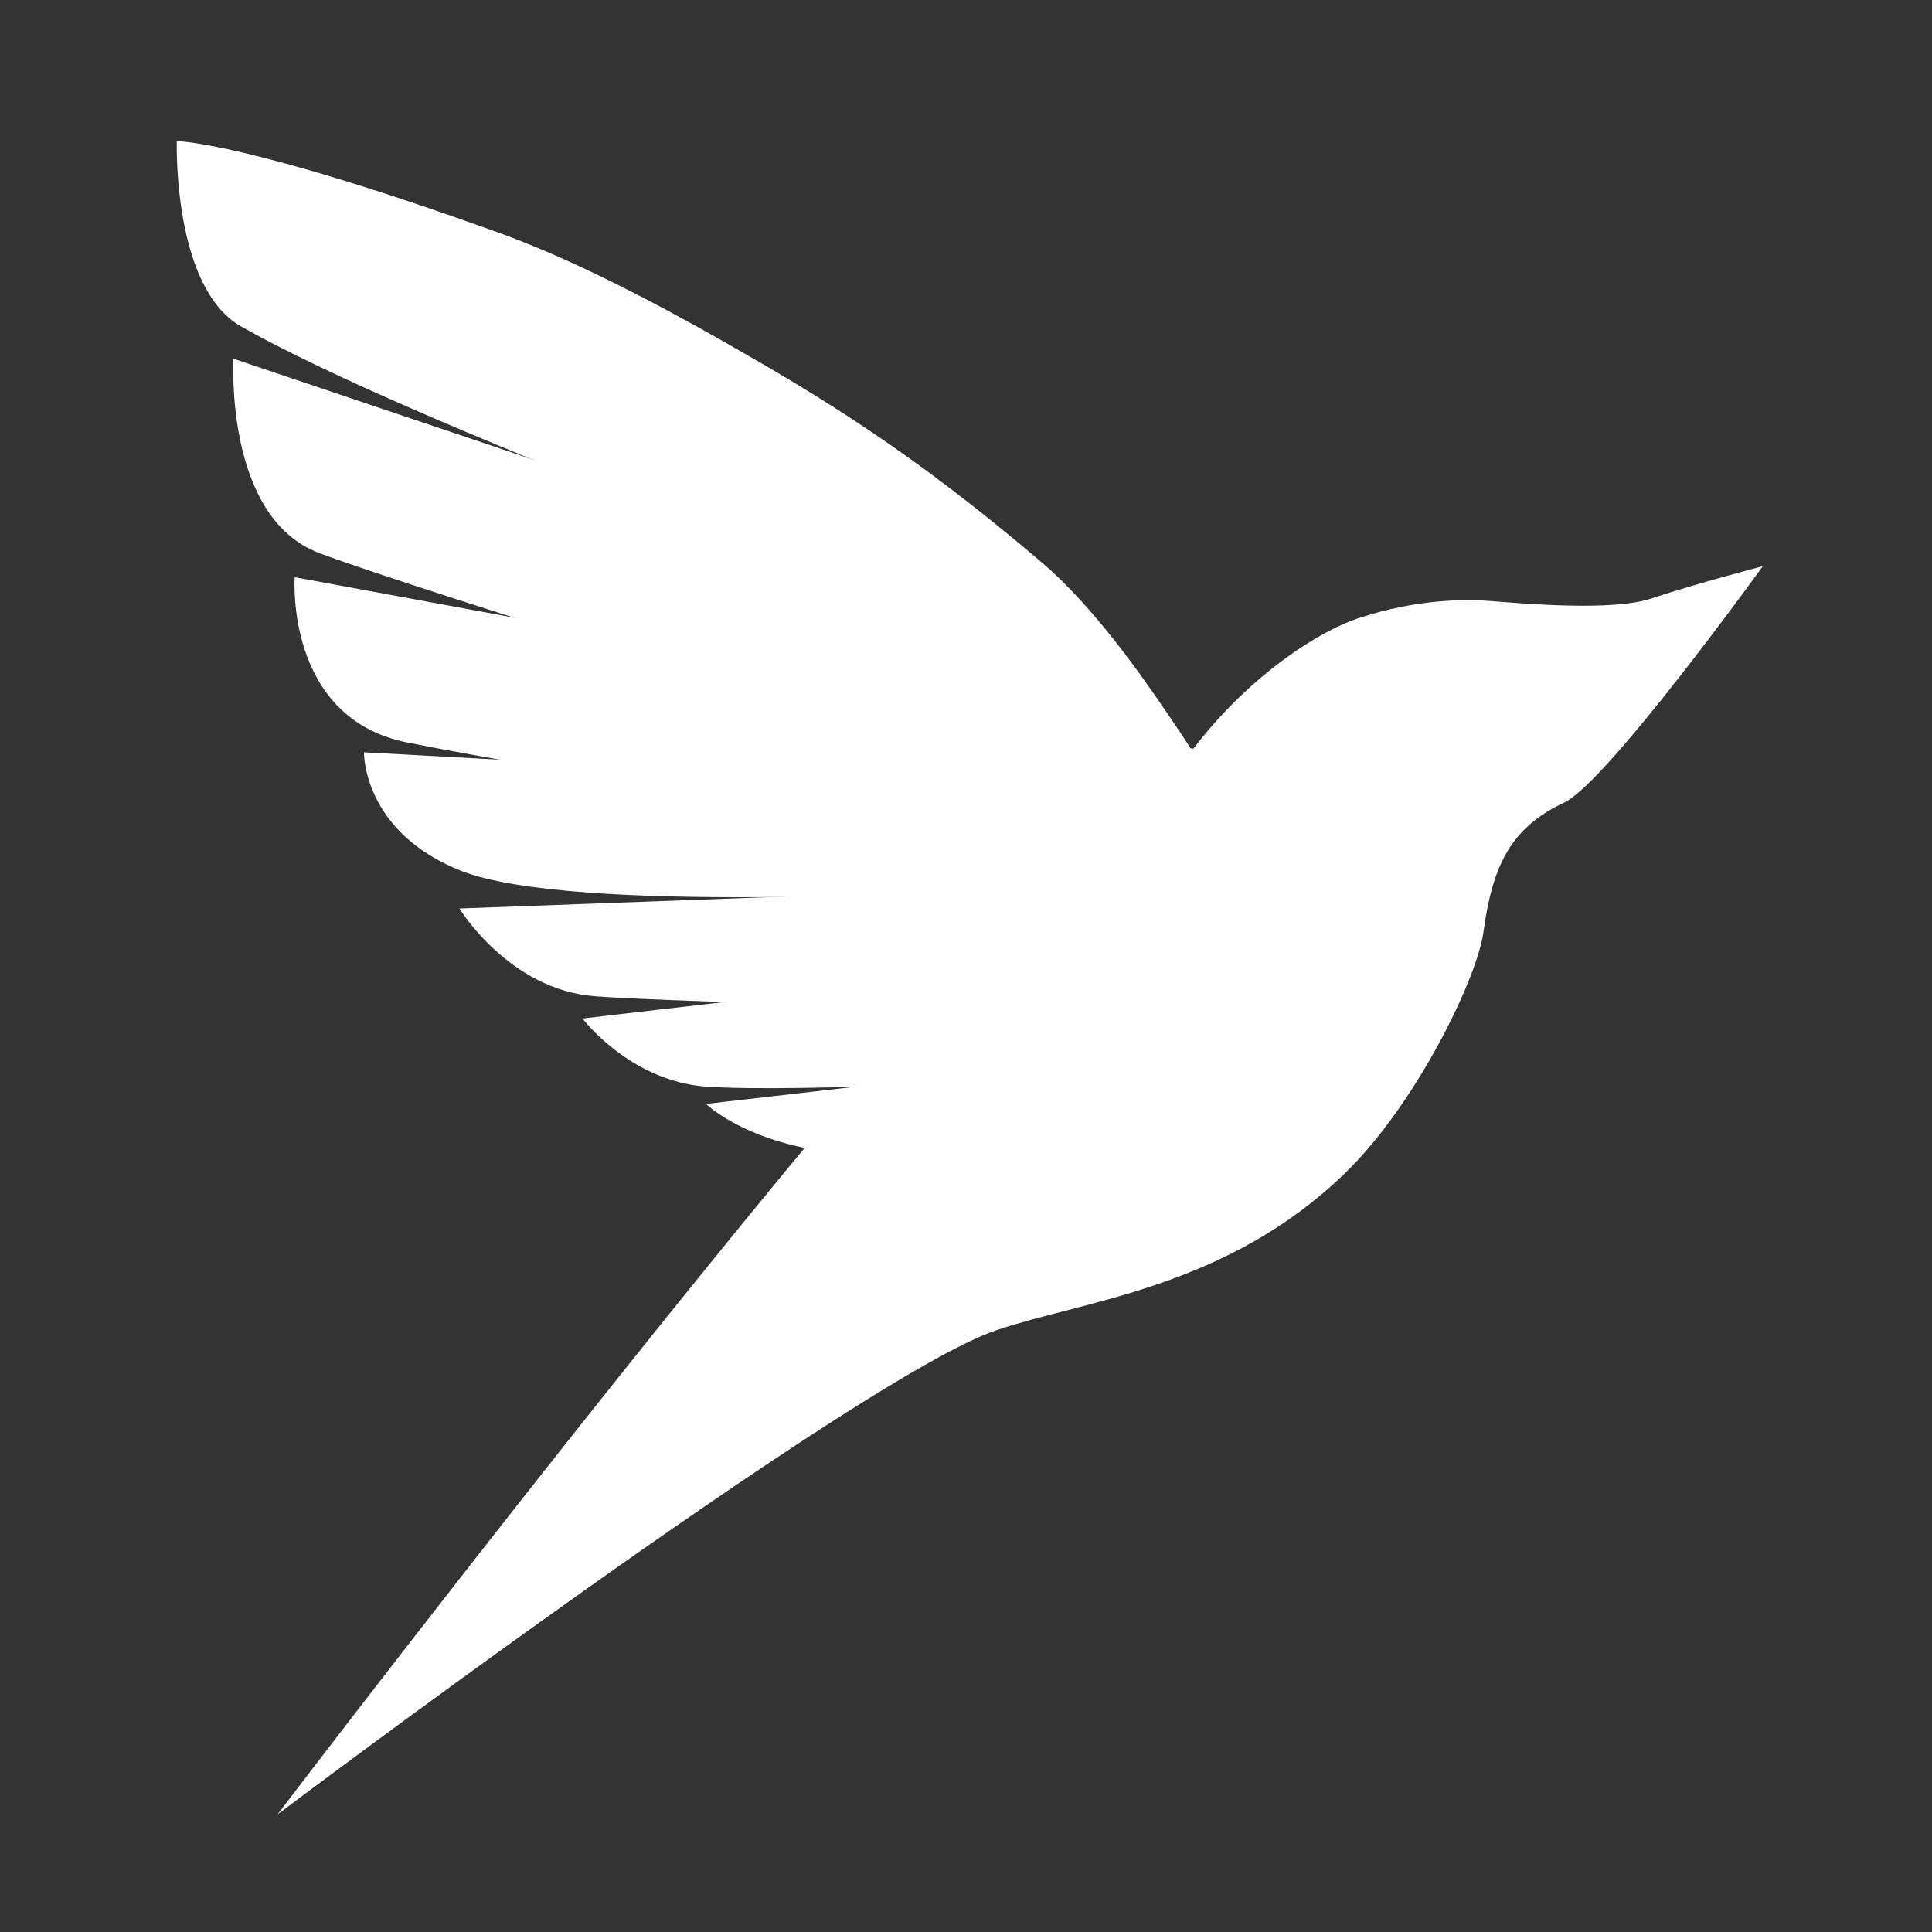
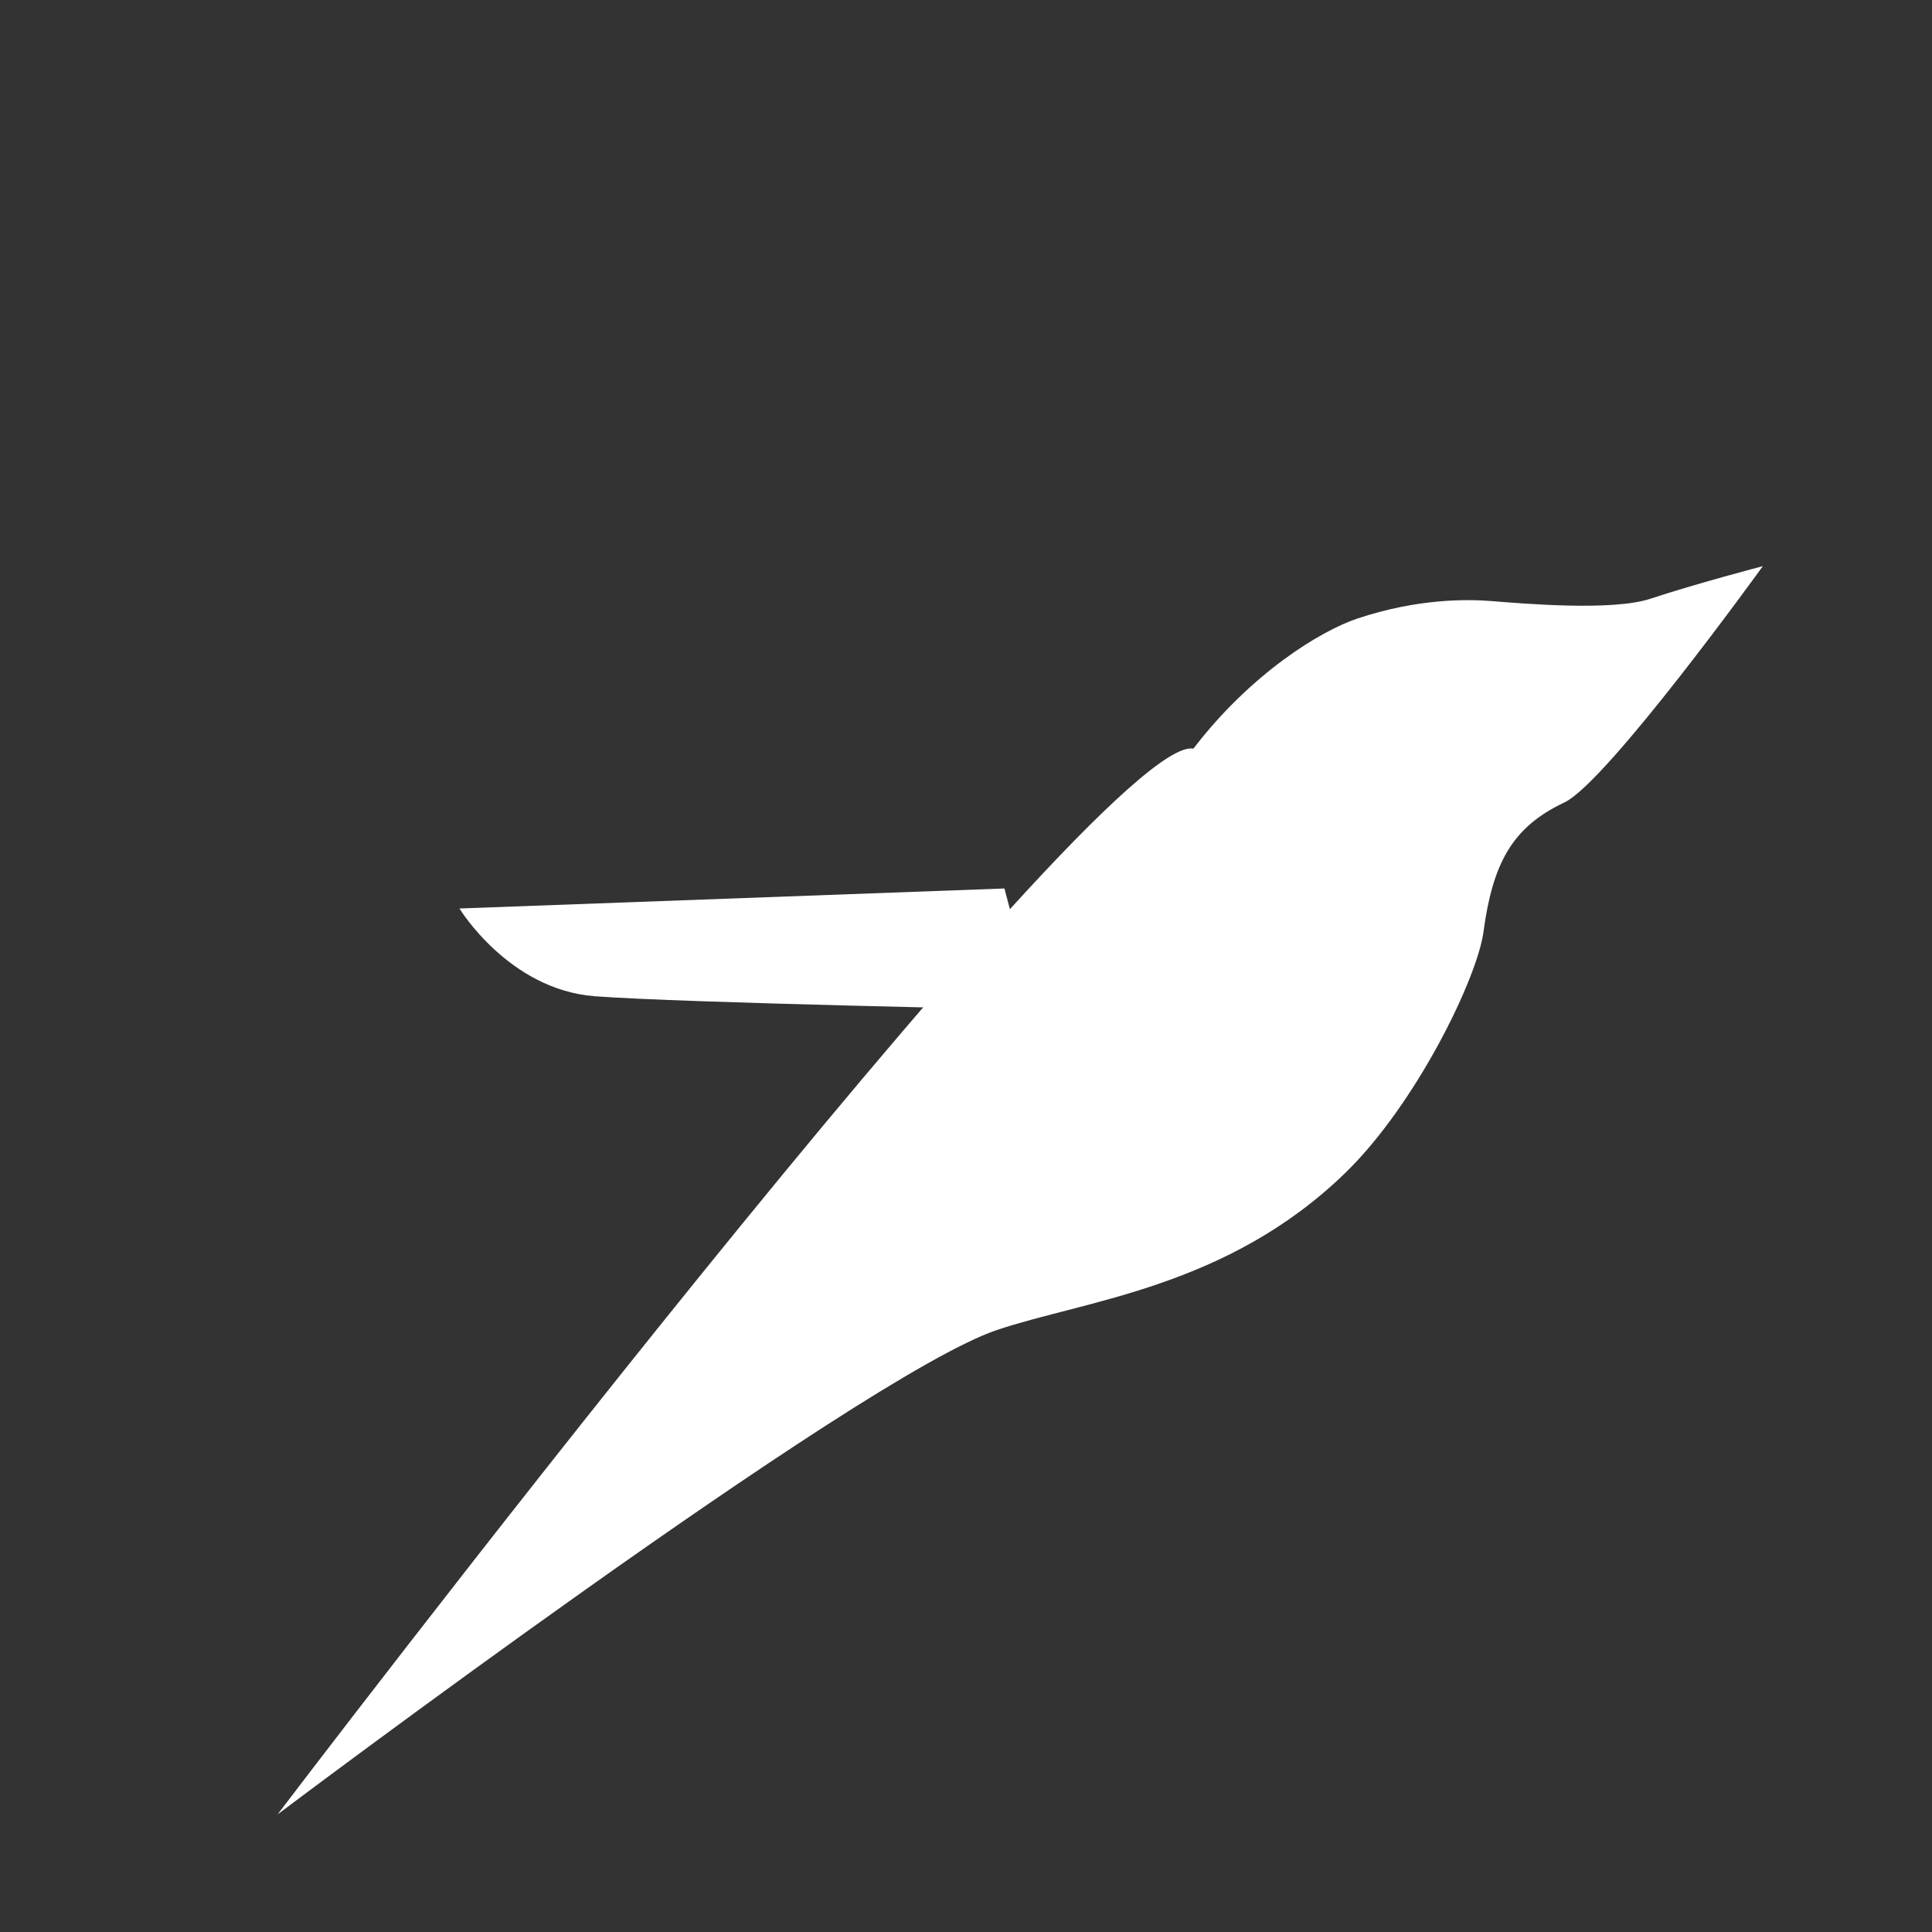
<svg xmlns="http://www.w3.org/2000/svg" width="100%" height="100%" viewBox="0 0 800 800" version="1.1" xml:space="preserve" style="fill-rule:evenodd;clip-rule:evenodd;stroke-linejoin:round;stroke-miterlimit:2;">
  <rect x="0" y="0" width="800" height="800" fill="#333333" stroke="none" />
  <g transform="matrix(1,0,0,1,-4265.08,-6660.92)">
    <g transform="matrix(0.93,0,0,0.93,5463.67,5260.96)">
      <g transform="matrix(1.049,0,0,1.043,-13463.5,-1266.56)">
        <rect x="11604.8" y="2657.14" width="820.159" height="824.691" style="fill:none;" />
      </g>
      <g transform="matrix(2.124,0,0,2.36,-1518.61,-4434.55)">
        <path d="M358.364,2658.14C370.263,2644.14 384.817,2635.97 392.793,2633.58C405.457,2629.79 415.759,2629.94 420.855,2630.3C427.235,2630.76 446.176,2632.24 454.121,2629.87C463.652,2627.03 477.729,2623.71 477.729,2623.71C477.729,2623.71 445.08,2664.49 436.114,2668.3C425.067,2672.98 421.092,2679.92 419.169,2692.72C417.858,2701.45 405.116,2725.12 390.229,2738.16C365.43,2759.87 335.628,2762.22 317.153,2767.83C288.218,2776.61 166.381,2859.21 166.381,2859.21C166.381,2859.21 338.837,2654.93 358.364,2658.14Z" style="fill:white;" />
      </g>
      <g transform="matrix(1.762,3.55271e-16,2.93099e-15,1.762,674.003,-1505.3)">
        <g>
          <g transform="matrix(1.076,0,0,1.076,-5318.99,-9100.97)">
-             <path d="M4154.57,10273.1C4154.15,10272.5 4044.81,10285.3 4044.81,10285.3C4044.81,10285.3 4055.91,10300 4073.86,10301.3C4095.39,10302.8 4159.29,10299.2 4159.29,10299.2C4159.29,10299.2 4155.26,10274.1 4154.57,10273.1Z" style="fill:white;" />
-           </g>
+             </g>
          <g transform="matrix(1.076,0,0,1.076,-5333.74,-9131.35)">
-             <path d="M4157.61,10283L4029.62,10287.7C4029.62,10287.7 4041.16,10306.7 4061.3,10308.3C4082.4,10309.9 4165.12,10311.5 4165.12,10311.5L4157.61,10283Z" style="fill:white;" />
+             <path d="M4157.61,10283L4029.62,10287.7C4029.62,10287.7 4041.16,10306.7 4061.3,10308.3C4082.4,10309.9 4165.12,10311.5 4165.12,10311.5L4157.61,10283" style="fill:white;" />
          </g>
          <g transform="matrix(1.076,0,0,1.191,-5320.61,-10280.3)">
-             <path d="M4128.97,10232.5L3995,10225.9C3995,10225.9 3994.59,10242.8 4017.96,10251.1C4044.44,10260.4 4136.69,10255.2 4136.69,10255.2L4128.97,10232.5Z" style="fill:white;" />
-           </g>
+             </g>
          <g transform="matrix(1.076,0,0,1.076,-5316.19,-9102.3)">
-             <path d="M4129.79,10211.5L3974.62,10182.9C3974.62,10182.9 3972.28,10215.9 4000.96,10221.7C4039.72,10229.5 4136.59,10243.8 4136.59,10243.8L4129.79,10211.5Z" style="fill:white;" />
-           </g>
+             </g>
          <g transform="matrix(1.076,0,0,1.076,-5319.85,-9103.27)">
-             <path d="M4133.2,10189.6L3963.66,10132.5C3963.66,10132.5 3961.41,10169.6 3983.7,10178.1C4006.85,10186.9 4128.97,10224.3 4128.97,10224.3L4133.2,10189.6Z" style="fill:white;" />
-           </g>
+             </g>
          <g transform="matrix(1.076,0,0,1.076,-5319.85,-9103.27)">
-             <path d="M3950.33,10081.4C3950.33,10081.4 3949.3,10115.7 3965.4,10124.9C4005.87,10147.9 4116.84,10188.2 4116.84,10188.2C4116.84,10188.2 4078.9,10184.8 4077.39,10188.9C4075.88,10193.1 4107.77,10213.1 4107.77,10213.1C4107.77,10213.1 4076.62,10214.4 4076.58,10218.3C4076.53,10222.3 4107.46,10236.8 4107.46,10236.8C4107.46,10236.8 4078.66,10243 4079.07,10246.8C4079.49,10250.6 4109.95,10259.6 4109.95,10259.6C4109.95,10259.6 4090.48,10267.7 4092.84,10271.6C4095.2,10275.4 4124.12,10282.7 4124.12,10282.7C4124.12,10282.7 4106.12,10289.6 4107.72,10292.6C4109.33,10295.6 4133.76,10300.7 4133.76,10300.7L4074.63,10307.5C4074.63,10307.5 4081.77,10314.6 4098.1,10317.9C4108.32,10320 4133.27,10324.1 4163.73,10312.4C4177.9,10306.9 4185.48,10298.3 4190.5,10287.2C4195.77,10275.4 4196.51,10253.6 4195.37,10241.9C4194.48,10232.7 4188.84,10224.4 4183.65,10216.8C4176.69,10206.5 4165.58,10190.7 4153.66,10180.5C4123.1,10154.4 4101.3,10141.3 4079.17,10128.7C4061.06,10118.4 4042.84,10109.1 4027.03,10103.3C3966.28,10081.3 3950.33,10081.4 3950.33,10081.4Z" style="fill:white;" />
-           </g>
+             </g>
        </g>
      </g>
    </g>
  </g>
</svg>